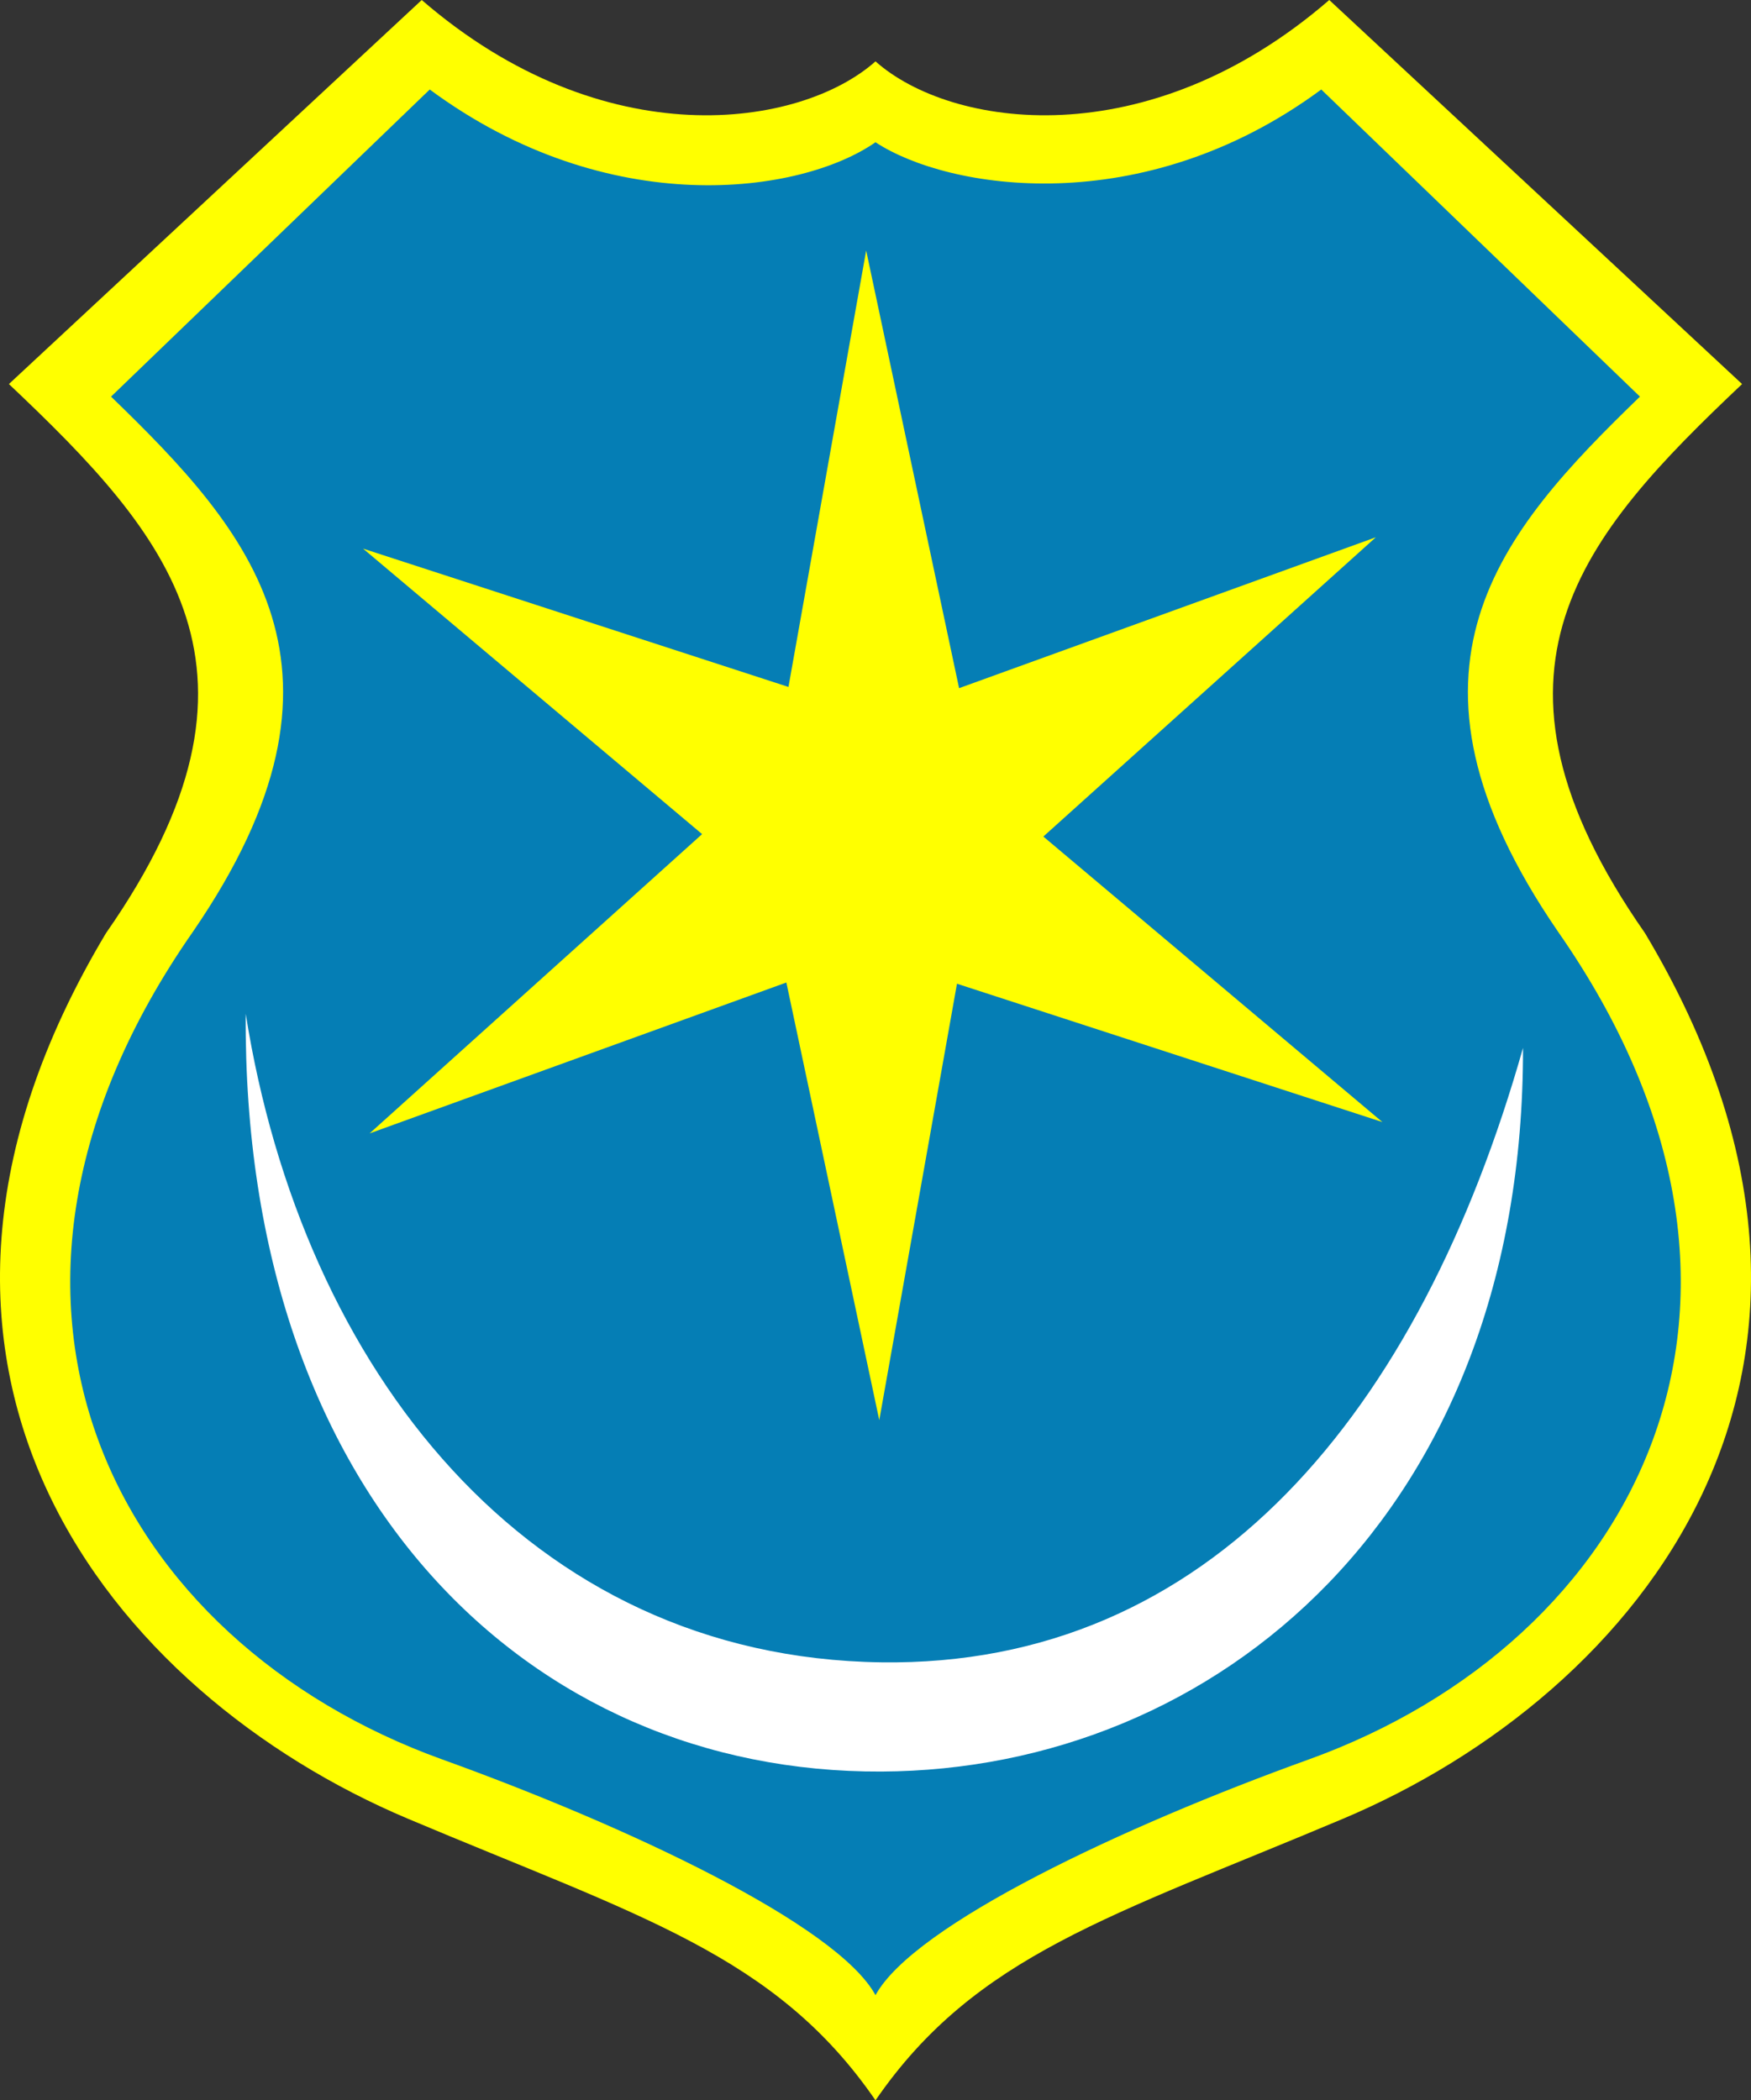
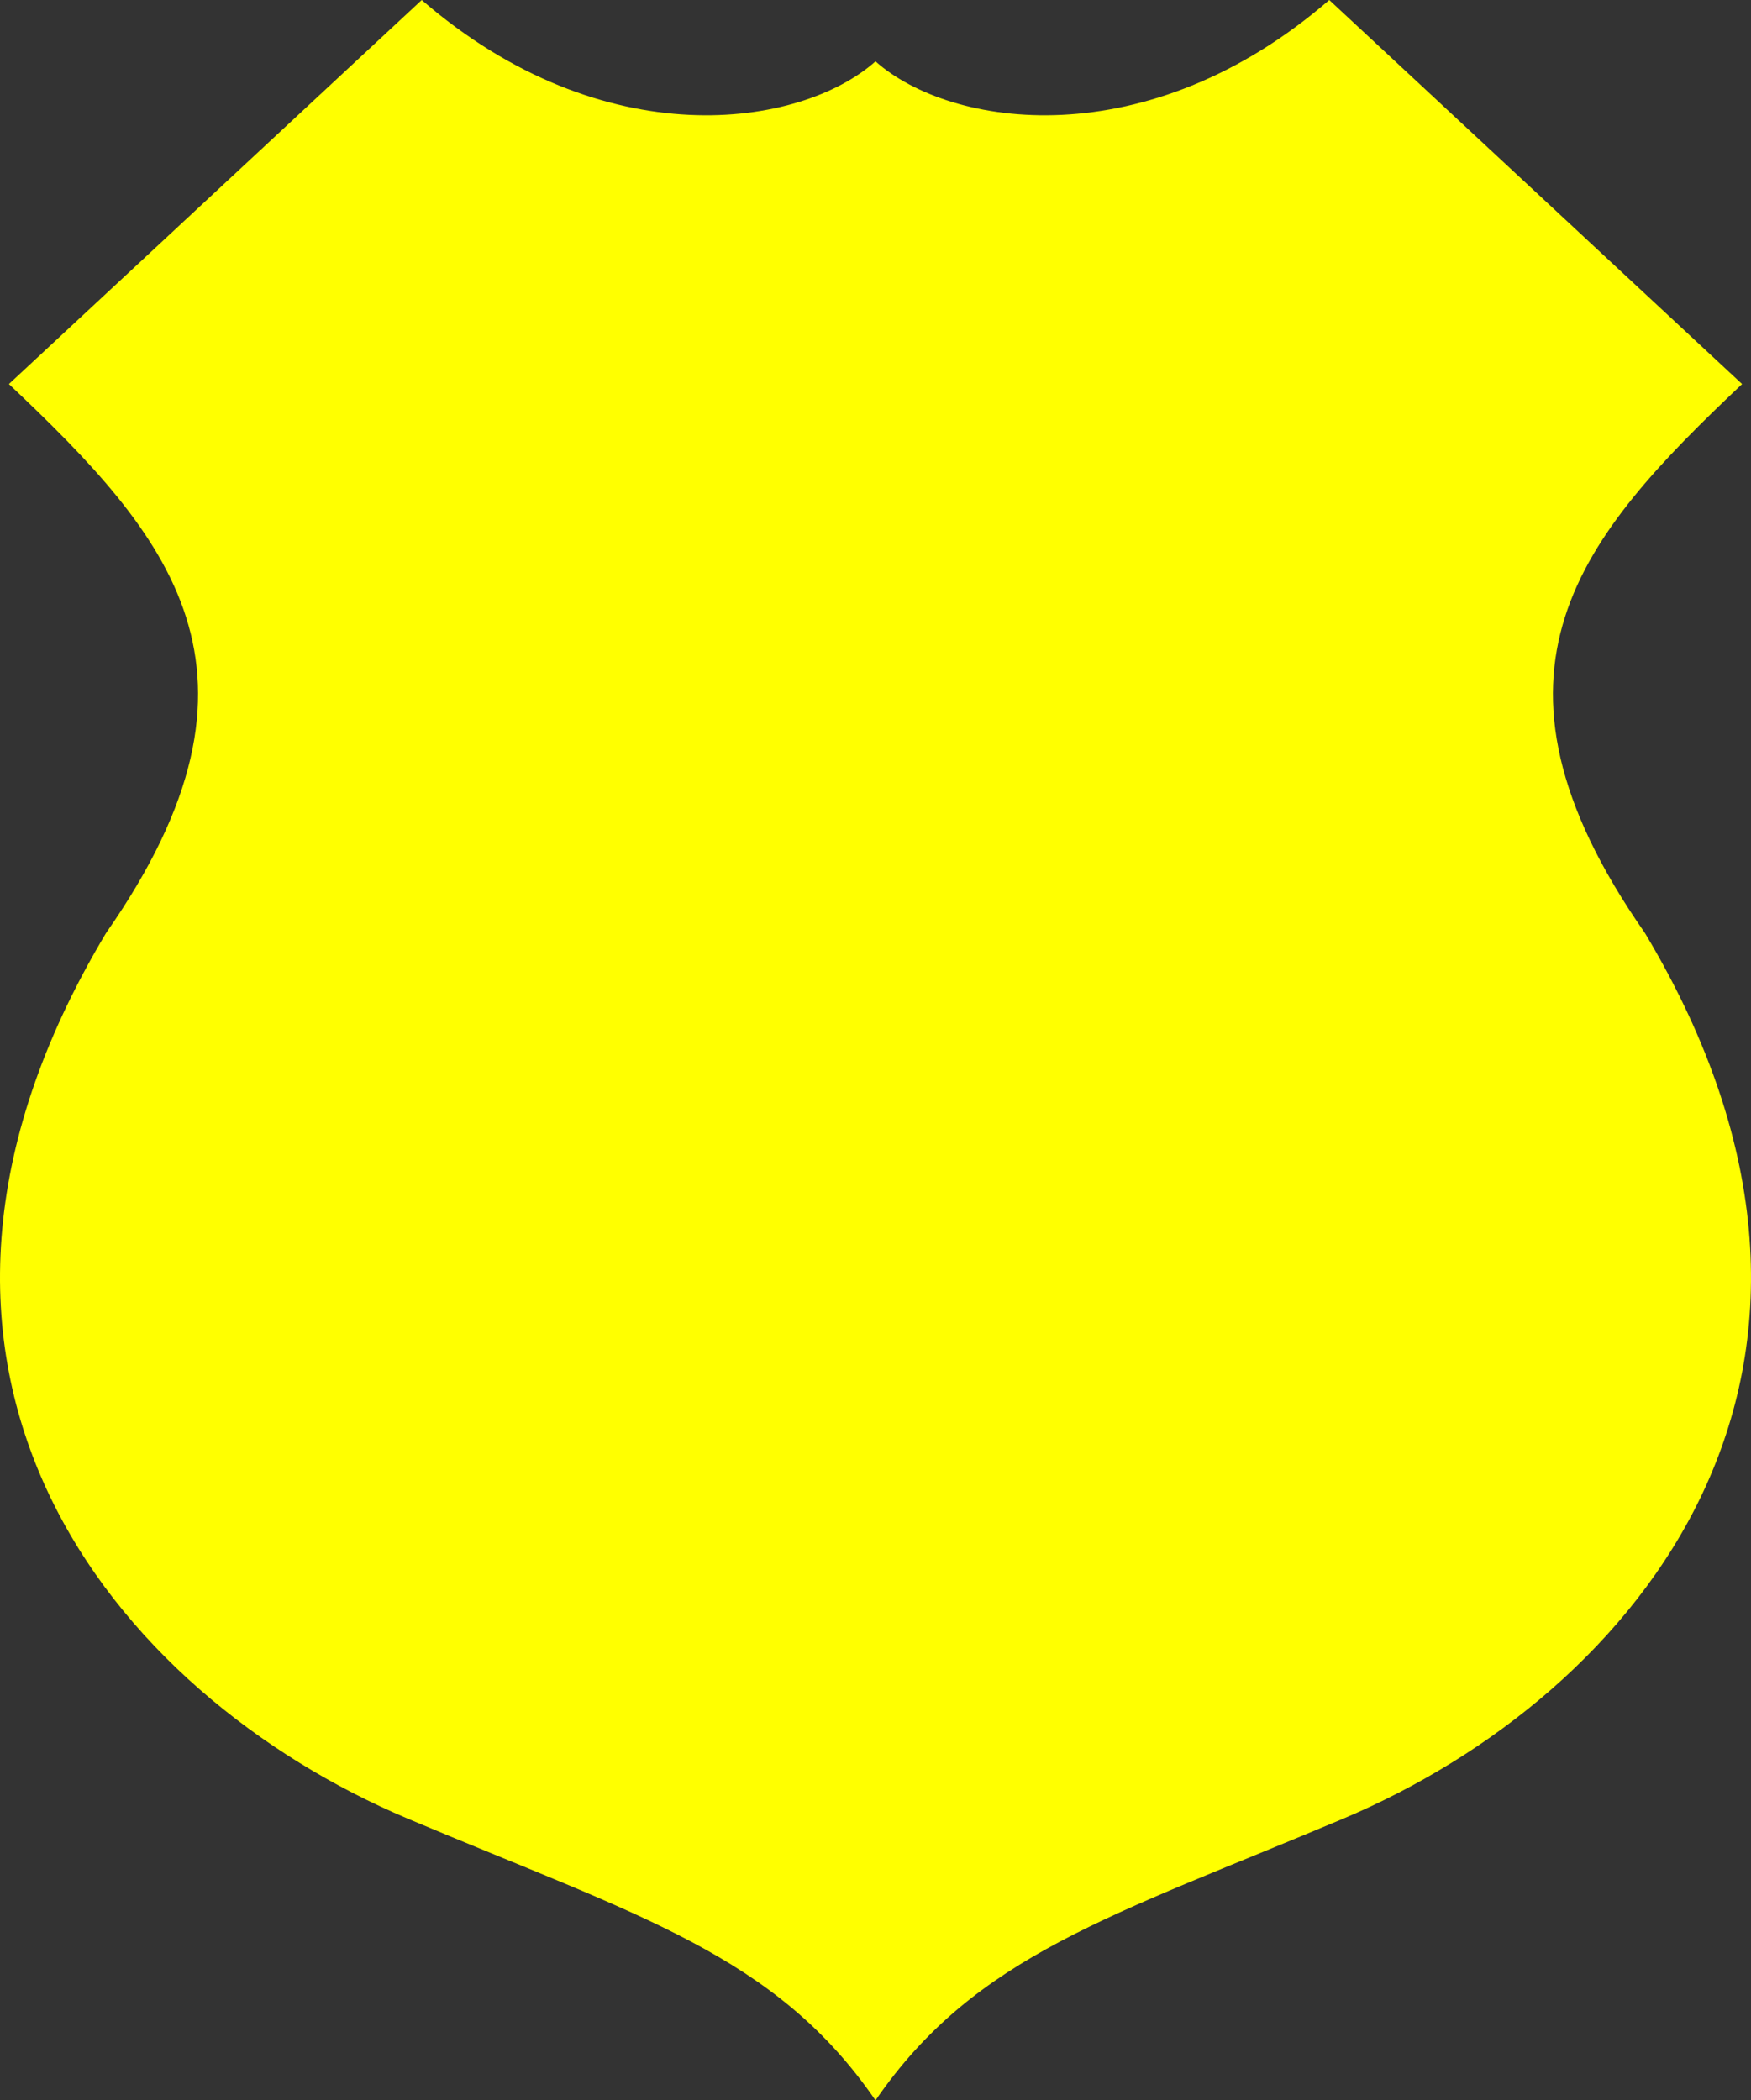
<svg xmlns="http://www.w3.org/2000/svg" xmlns:ns1="http://sodipodi.sourceforge.net/DTD/sodipodi-0.dtd" xmlns:ns2="http://www.inkscape.org/namespaces/inkscape" height="902.942" width="752.836" id="svg2164" ns1:version="0.32" ns2:version="0.45" ns1:modified="true" version="1.0">
  <rect width="100%" height="100%" fill="#333333" stroke="none" />
  <defs id="defs2166" />
  <ns1:namedview id="base" pagecolor="#ffffff" bordercolor="#666666" borderopacity="1.0" ns2:pageopacity="0.0" ns2:pageshadow="2" ns2:cx="375" ns2:cy="520" ns2:zoom="0.35" ns2:document-units="px" ns2:current-layer="layer1" ns2:window-width="837" ns2:window-height="589" ns2:window-x="88" ns2:window-y="116" />
  <g ns2:groupmode="layer" ns2:label="Warstwa 1" id="layer1" transform="translate(-0.725,-72.32)">
    <g id="g3225" transform="translate(804.663,65.473)">
      <path ns1:nodetypes="cscccccccsc" d="M -427.52,909.789 C -384.487,847.21 -325.907,830.662 -226.469,788.721 C -99.42,735.135 15.563,595.565 -96.685,407.994 C -175.281,295.455 -123.817,237.102 -54.932,171.951 L -232.425,6.847 C -310.777,74.646 -395.267,61.918 -427.52,33.228 C -459.773,61.918 -544.264,74.646 -622.616,6.847 L -800.109,171.951 C -731.224,237.102 -679.76,295.455 -758.356,407.994 C -870.603,595.565 -755.62,735.135 -628.571,788.721 C -529.133,830.662 -470.554,847.21 -427.52,909.789 z " style="fill:#ffff00;fill-opacity:1;fill-rule:evenodd;stroke:none;stroke-width:1.13px;stroke-linecap:butt;stroke-linejoin:miter;stroke-opacity:1" id="path4218" />
-       <path ns1:nodetypes="ccccscscccc" d="M -427.52,68.003 C -396.443,88.414 -312.824,102.186 -235.867,45.326 L -98.852,177.357 C -158.842,235.423 -211.43,294.649 -134.084,407.357 C -23.157,566.303 -100.556,712.567 -241.323,763.272 C -320.679,791.857 -410.929,834.24 -427.52,864.576 C -444.112,834.24 -534.362,791.857 -613.718,763.272 C -754.484,712.567 -831.883,566.303 -720.956,407.357 C -643.61,294.649 -696.199,235.423 -756.189,177.357 L -619.174,45.326 C -542.216,102.186 -459.543,90.306 -427.52,68.003 z " style="fill:#057eb5;fill-opacity:1;fill-rule:evenodd;stroke:none;stroke-width:1px;stroke-linecap:butt;stroke-linejoin:miter;stroke-opacity:1" id="path3238" />
-       <path ns1:nodetypes="cscsc" id="path4230" d="M -698.3,442.672 C -699.674,650.411 -576.208,769.08 -425.079,768.445 C -280.848,767.83 -148.751,657.091 -149.126,457.351 C -193.547,614.098 -283.974,723.428 -425.044,721.49 C -576.854,719.404 -673.965,595.839 -698.3,442.672 z " style="fill:#ffffff;fill-opacity:1;fill-rule:evenodd;stroke:none;stroke-width:0.999;stroke-linecap:butt;stroke-linejoin:miter;stroke-miterlimit:4;stroke-dasharray:none;stroke-opacity:1" />
      <path transform="matrix(0.977,0,0,0.977,-6.093,352.267)" d="M -208.275,140.185 L -395.492,79.313 L -429.687,271.348 L -470.578,78.778 L -653.983,145.181 L -507.658,13.483 L -656.868,-112.148 L -469.651,-51.276 L -435.456,-243.311 L -394.565,-50.741 L -211.16,-117.144 L -357.485,14.554 L -208.275,140.185 z " ns2:randomized="0" ns2:rounded="0" ns2:flatsided="false" ns1:arg2="1.0543256" ns1:arg1="0.51238946" ns1:r2="75.088249" ns1:r1="257.34579" ns1:cy="14.018519" ns1:cx="-432.57144" ns1:sides="6" id="path2264" style="fill:#ffff00;fill-opacity:1;stroke:none;stroke-width:3.338;stroke-linecap:round;stroke-linejoin:round;stroke-miterlimit:4;stroke-dasharray:none;stroke-dashoffset:0;stroke-opacity:1" ns1:type="star" />
    </g>
  </g>
</svg>